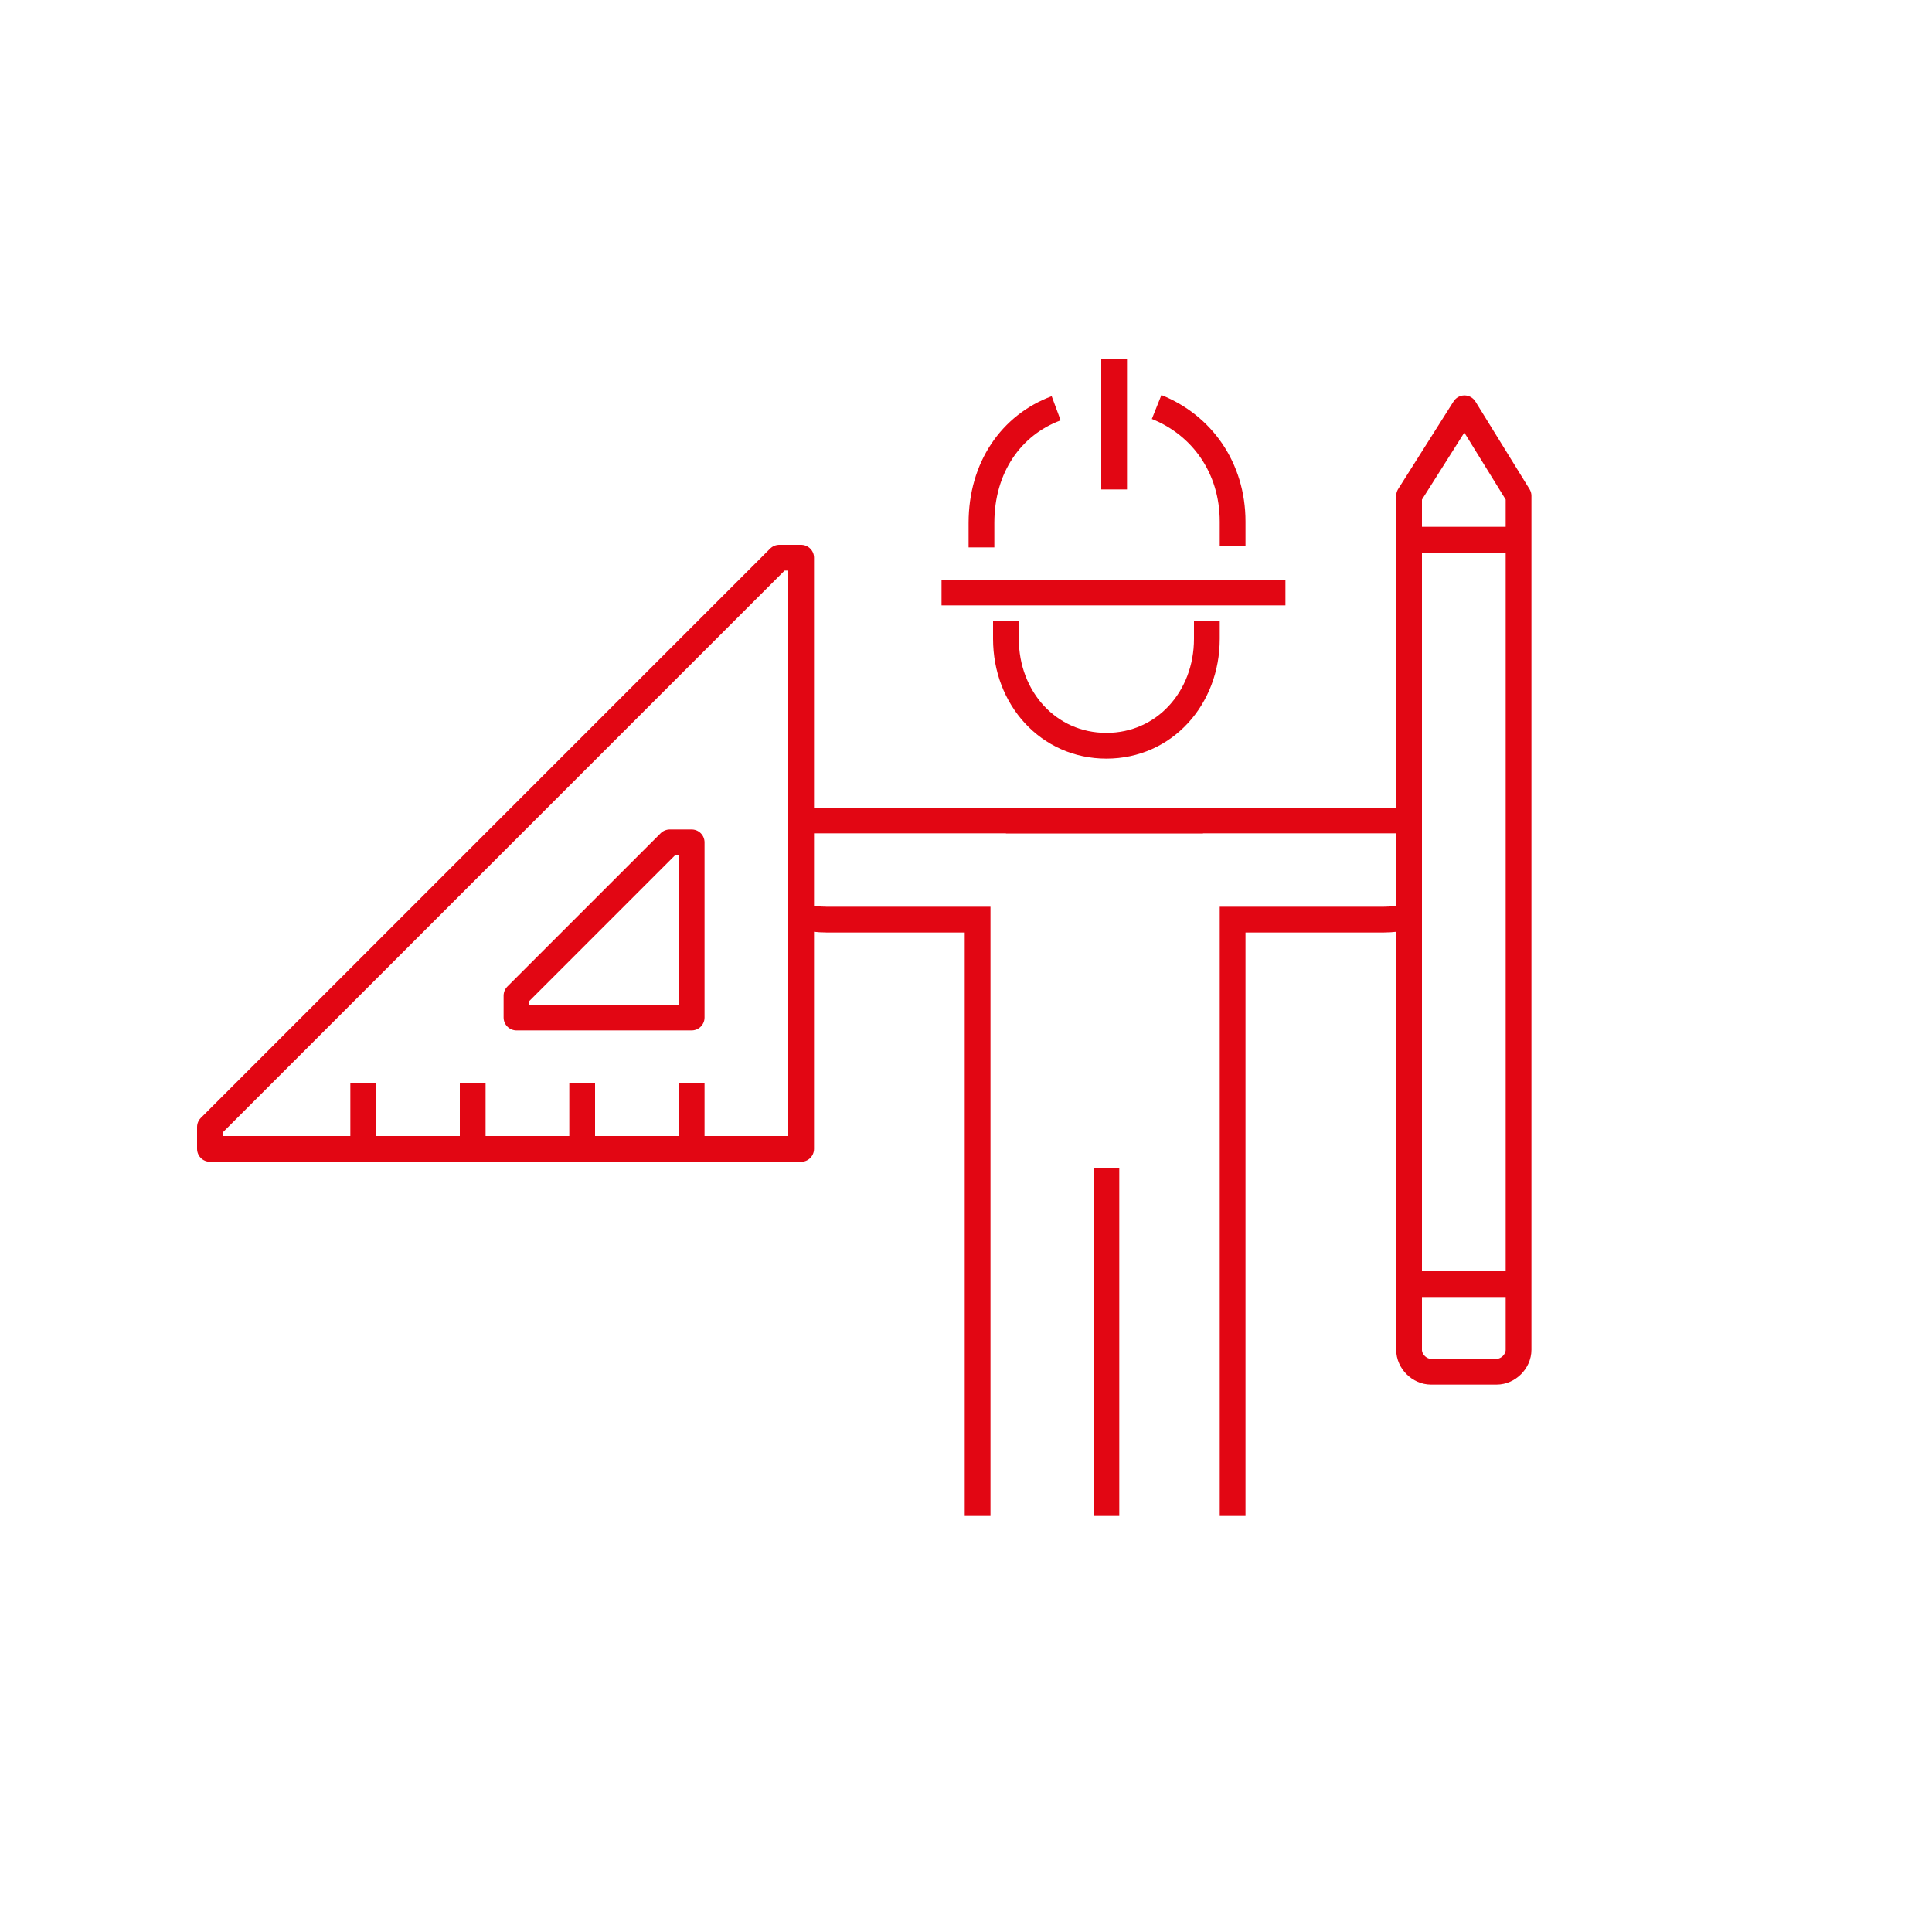
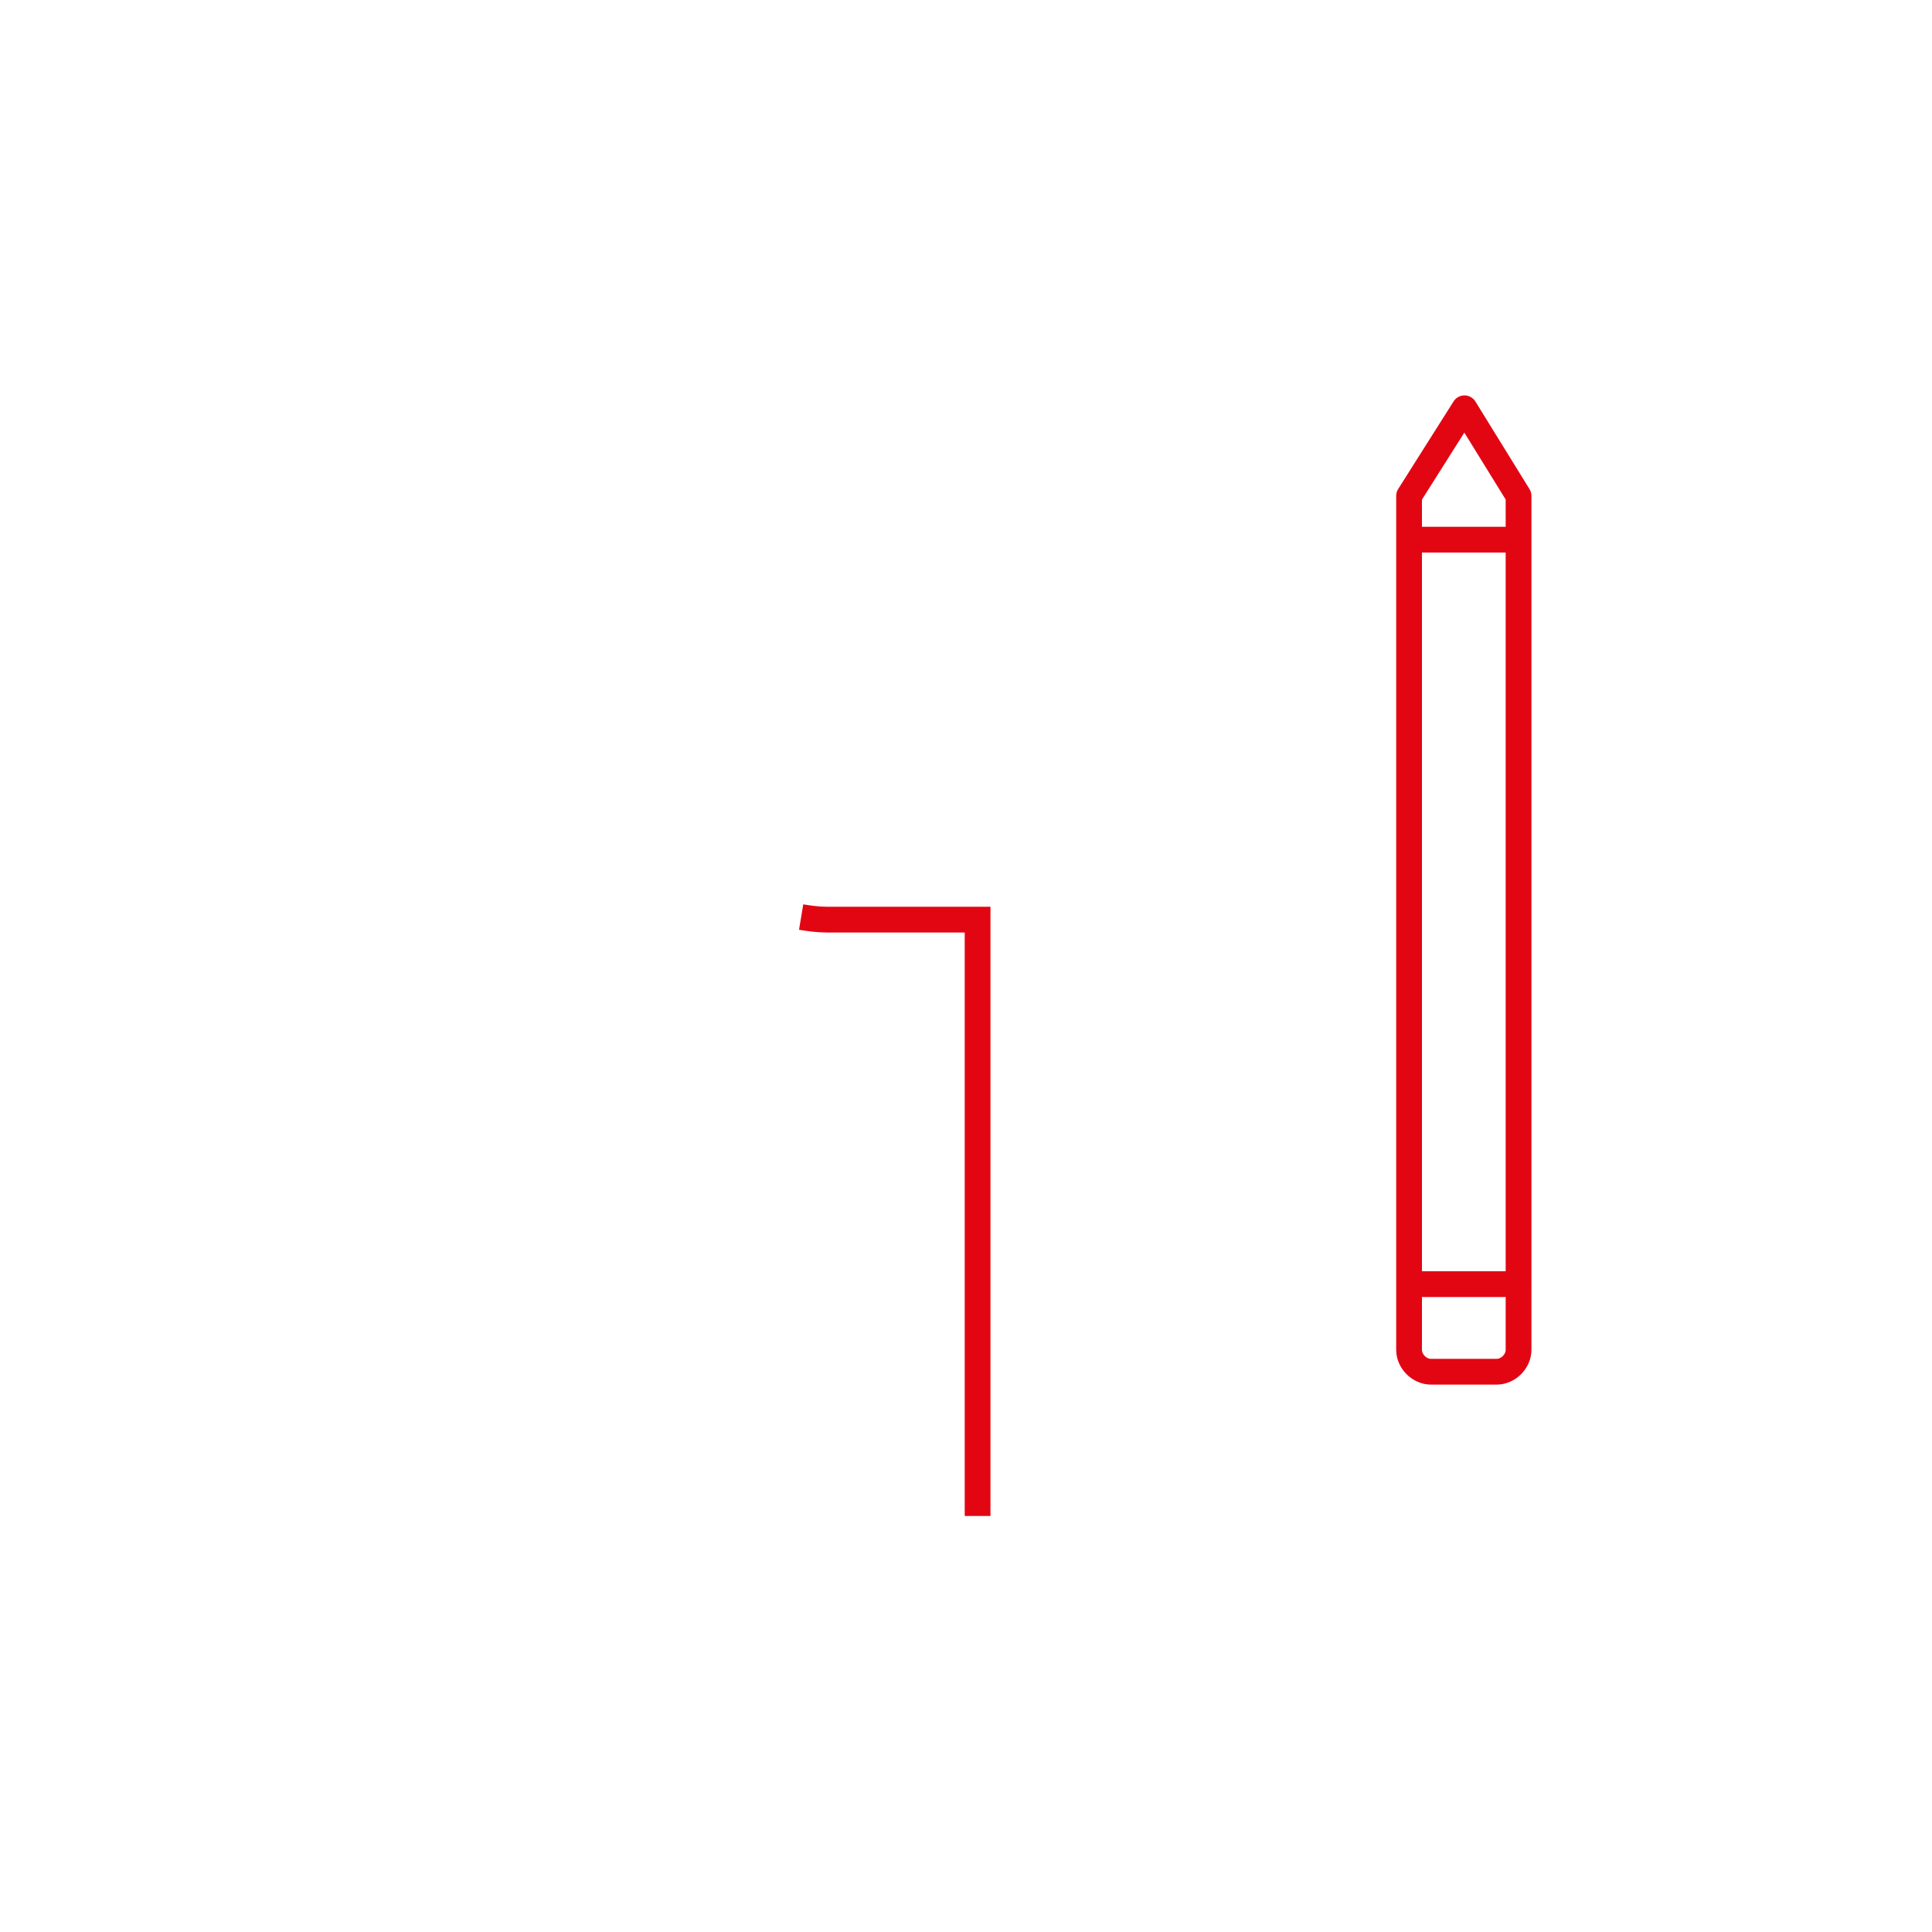
<svg xmlns="http://www.w3.org/2000/svg" version="1.1" id="Ebene_1" x="0px" y="0px" viewBox="0 0 150 150" style="enable-background:new 0 0 150 150;" xml:space="preserve">
  <style type="text/css"> .st0{fill:none;stroke:#E20613;stroke-width:2;stroke-miterlimit:10;} .st1{fill:none;} .st2{fill:none;stroke:#E20613;stroke-width:2;stroke-linejoin:round;stroke-miterlimit:10;} </style>
-   <path class="st0" d="M85.9,90.7v27 M109.4,63.7H78.1 M95.7,117.7V71.4h11.7c0.7,0,1.4-0.1,2-0.2 M76.2,42.5v-1.9 c0-4.3,2.3-7.6,5.8-8.9 M89.8,31.6c3.5,1.4,5.9,4.7,5.9,8.9v1.9 M78.1,48.2v1.4c0,4.6,3.3,8.3,7.8,8.3s7.8-3.7,7.8-8.3v-1.4" />
-   <path class="st0" d="M73.1,46h26.7 M86.5,27.9V38" />
-   <line class="st0" x1="62.2" y1="63.7" x2="93.4" y2="63.7" />
  <path class="st0" d="M75.9,117.7V71.4H64.2c-0.7,0-1.4-0.1-2-0.2" />
  <path class="st1" d="M109.4,99.7v5.1c0,0.9,0.8,1.7,1.7,1.7h5.1c0.9,0,1.7-0.8,1.7-1.7v-5.1 M117.9,41.9h-8.5 M109.4,40.2v59.5h8.5 V40.2 M117.9,41.9v-3.4l-4.2-6.8l-4.3,6.8v3.4" />
  <path class="st2" d="M109.4,99.7v5.1c0,0.9,0.8,1.7,1.7,1.7h5.1c0.9,0,1.7-0.8,1.7-1.7v-5.1 M117.9,41.9h-8.5 M109.4,40.2v59.5h8.5 V40.2 M117.9,41.9v-3.4l-4.2-6.8l-4.3,6.8v3.4" />
-   <path class="st1" d="M40.1,77.3L52,65.4h1.7V79H40.1V77.3z M60.5,43.3L16.3,87.5v1.7h45.9V43.3H60.5z" />
  <g>
-     <path class="st2" d="M52,65.4h1.7V79H40.1v-1.7L52,65.4z M28.2,84.1v5.1 M36.7,84.1v5.1 M45.2,84.1v5.1 M53.7,84.1v5.1 M16.3,87.5 v1.7h45.9V43.3h-1.7L16.3,87.5z" />
-   </g>
+     </g>
</svg>